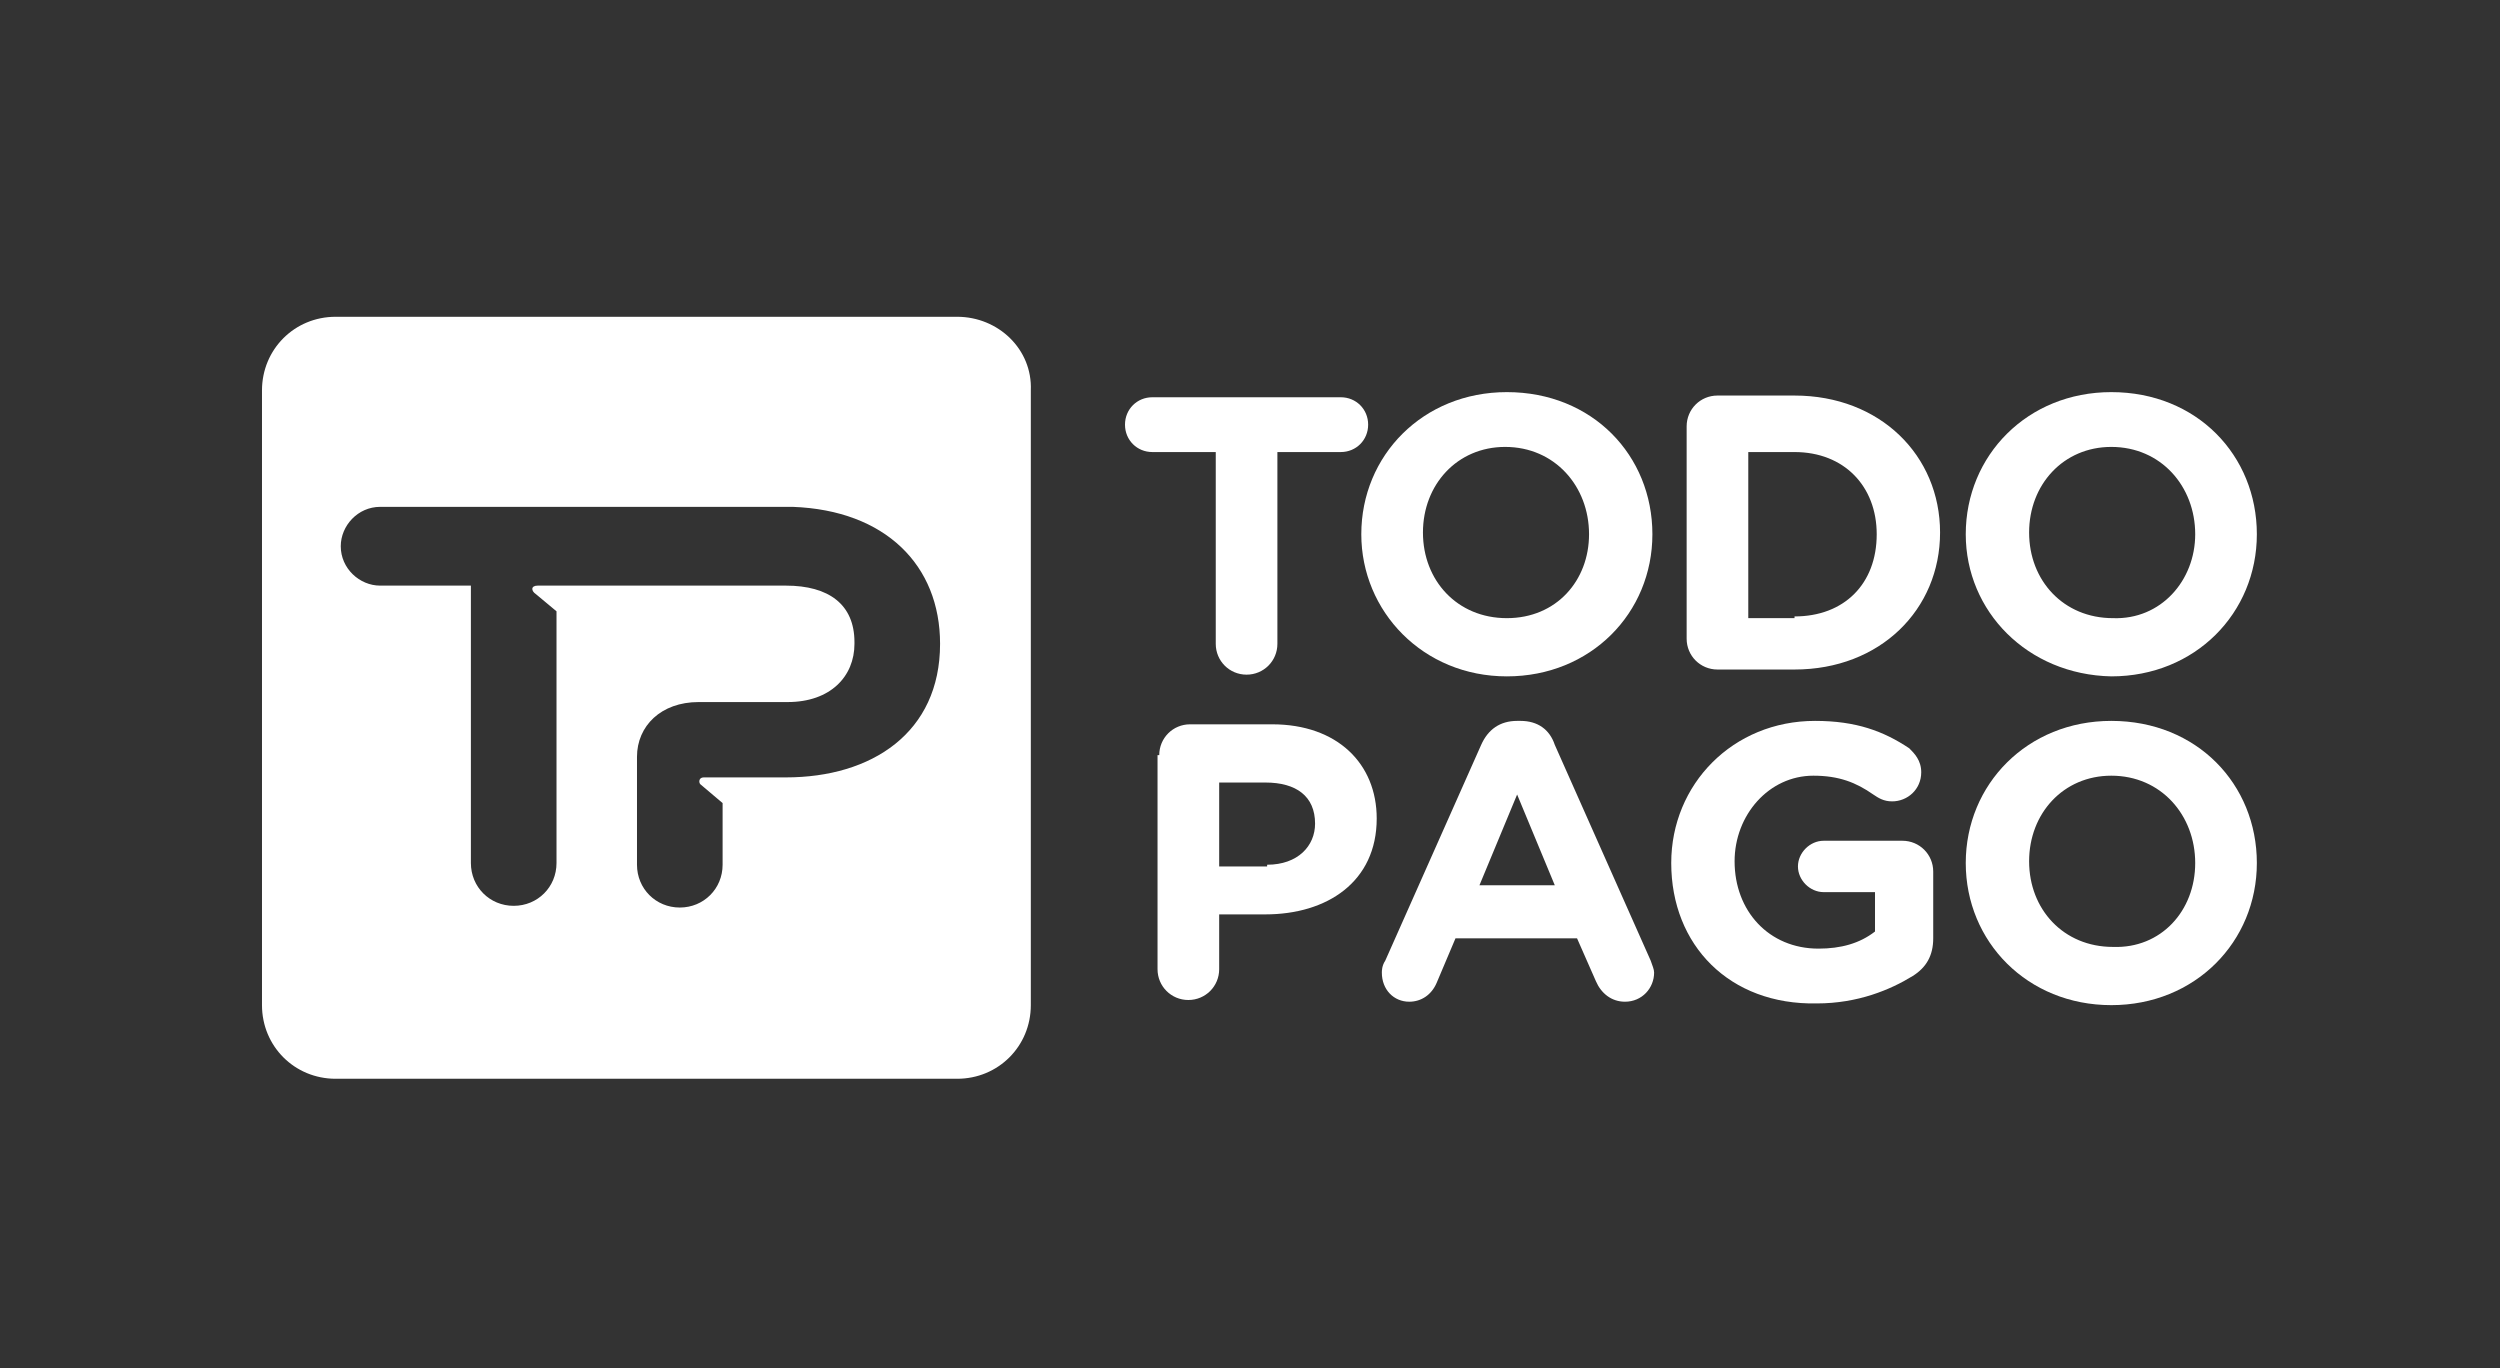
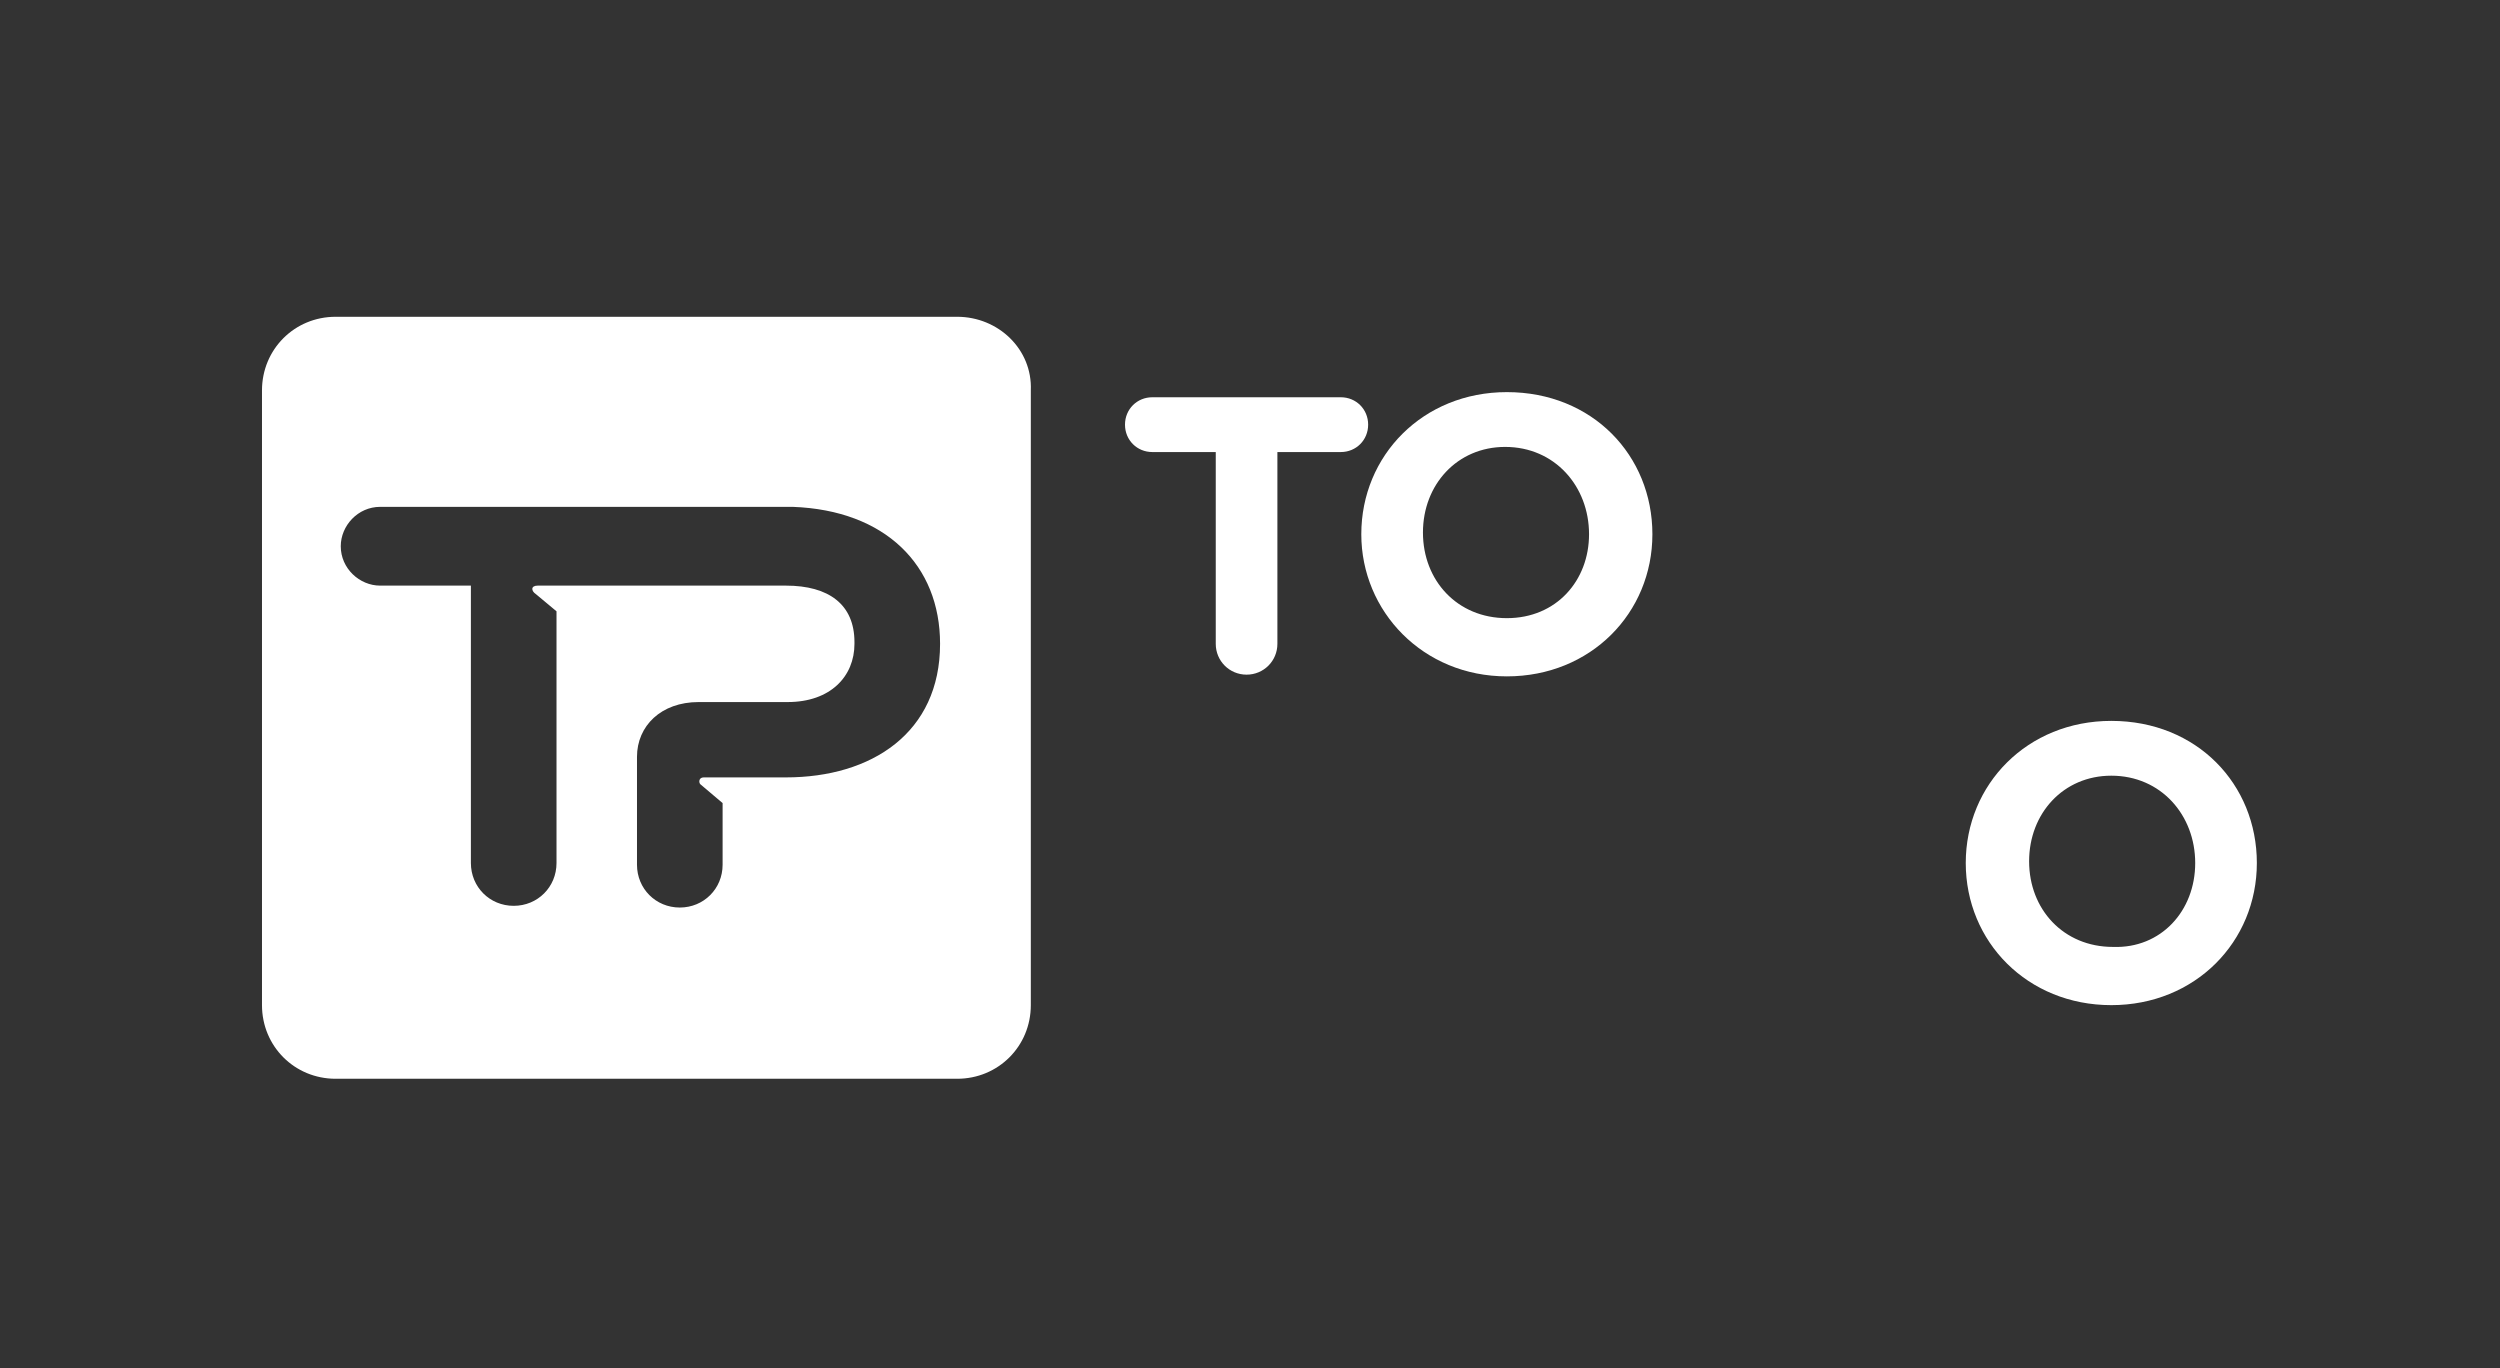
<svg xmlns="http://www.w3.org/2000/svg" version="1.1" id="Layer_1" x="0px" y="0px" viewBox="-406 241.1 146 79.9" style="enable-background:new -406 241.1 146 79.9;" xml:space="preserve">
  <rect x="-406" y="241.1" width="146" height="79.9" fill="#333333" stroke="none" />
  <style type="text/css">
	.st0{fill:#FFFFFF;}
</style>
  <g id="XMLID_1745_">
    <g id="XMLID_2038_">
      <g>
        <path id="XMLID_176_" class="st0" d="M-334.9,267.5h-3.8c-0.9,0-1.6-0.7-1.6-1.6c0-0.9,0.7-1.6,1.6-1.6h11c0.9,0,1.6,0.7,1.6,1.6     c0,0.9-0.7,1.6-1.6,1.6h-3.7v11.2c0,1-0.8,1.8-1.8,1.8s-1.8-0.8-1.8-1.8V267.5z" />
        <path id="XMLID_173_" class="st0" d="M-326.5,272.3L-326.5,272.3c0-4.6,3.6-8.3,8.5-8.3c5,0,8.5,3.7,8.5,8.3v0     c0,4.6-3.6,8.3-8.5,8.3S-326.5,276.8-326.5,272.3z M-313.2,272.3L-313.2,272.3c0-2.8-2-5.1-4.9-5.1c-2.8,0-4.8,2.2-4.8,5v0     c0,2.8,2,5,4.9,5S-313.2,275-313.2,272.3z" />
-         <path id="XMLID_170_" class="st0" d="M-307.5,266c0-1,0.8-1.8,1.8-1.8h4.5c5,0,8.5,3.5,8.5,8v0c0,4.5-3.5,8-8.5,8h-4.5     c-1,0-1.8-0.8-1.8-1.8V266z M-301.2,277.1c2.9,0,4.8-1.9,4.8-4.8v0c0-2.8-1.9-4.8-4.8-4.8h-2.7v9.7H-301.2z" />
-         <path id="XMLID_167_" class="st0" d="M-291.2,272.3L-291.2,272.3c0-4.6,3.6-8.3,8.5-8.3c5,0,8.5,3.7,8.5,8.3v0     c0,4.6-3.6,8.3-8.5,8.3C-287.6,280.5-291.2,276.8-291.2,272.3z M-277.8,272.3L-277.8,272.3c0-2.8-2-5.1-4.9-5.1     c-2.8,0-4.8,2.2-4.8,5v0c0,2.8,2,5,4.9,5C-279.8,277.3-277.8,275-277.8,272.3z" />
-         <path id="XMLID_164_" class="st0" d="M-338.3,285.2c0-1,0.8-1.8,1.8-1.8h4.8c3.8,0,6.1,2.3,6.1,5.5v0c0,3.7-2.9,5.6-6.5,5.6h-2.7     v3.2c0,1-0.8,1.8-1.8,1.8c-1,0-1.8-0.8-1.8-1.8V285.2z M-332,291.6c1.8,0,2.8-1.1,2.8-2.4v0c0-1.6-1.1-2.4-2.9-2.4h-2.7v4.9H-332     z" />
-         <path id="XMLID_161_" class="st0" d="M-325.1,297.2l5.6-12.6c0.4-0.9,1.1-1.4,2.1-1.4h0.2c1,0,1.7,0.5,2,1.4l5.6,12.6     c0.1,0.3,0.2,0.5,0.2,0.7c0,0.9-0.7,1.7-1.7,1.7c-0.8,0-1.4-0.5-1.7-1.2l-1.1-2.5h-7.1l-1.1,2.6c-0.3,0.7-0.9,1.1-1.6,1.1     c-0.9,0-1.6-0.7-1.6-1.7C-325.3,297.8-325.3,297.5-325.1,297.2z M-315.2,292.8l-2.2-5.3l-2.2,5.3H-315.2z" />
-         <path id="XMLID_159_" class="st0" d="M-308.4,291.5L-308.4,291.5c0-4.6,3.6-8.3,8.4-8.3c2.4,0,4,0.6,5.5,1.6     c0.3,0.3,0.7,0.7,0.7,1.4c0,1-0.8,1.7-1.7,1.7c-0.5,0-0.8-0.2-1.1-0.4c-1-0.7-2-1.1-3.5-1.1c-2.6,0-4.6,2.3-4.6,5v0     c0,2.9,2,5.1,4.9,5.1c1.3,0,2.4-0.3,3.3-1v-2.3h-3c-0.8,0-1.5-0.7-1.5-1.5c0-0.8,0.7-1.5,1.5-1.5h4.6c1,0,1.8,0.8,1.8,1.8v3.9     c0,1-0.4,1.7-1.2,2.2c-1.3,0.8-3.2,1.6-5.6,1.6C-305,299.8-308.4,296.3-308.4,291.5z" />
        <path id="XMLID_156_" class="st0" d="M-291.2,291.5L-291.2,291.5c0-4.6,3.6-8.3,8.5-8.3c5,0,8.5,3.7,8.5,8.3v0     c0,4.6-3.6,8.3-8.5,8.3C-287.6,299.8-291.2,296.1-291.2,291.5z M-277.8,291.5L-277.8,291.5c0-2.8-2-5.1-4.9-5.1     c-2.8,0-4.8,2.2-4.8,5v0c0,2.8,2,5,4.9,5C-279.8,296.5-277.8,294.3-277.8,291.5z" />
      </g>
    </g>
    <g id="XMLID_1925_">
      <path id="XMLID_1930_" class="st0" d="M-350.1,259.6h-36.3c-2.4,0-4.3,1.9-4.3,4.3v35.9c0,2.4,1.9,4.3,4.3,4.3h36.3    c2.4,0,4.3-1.9,4.3-4.3v-35.9C-345.7,261.5-347.7,259.6-350.1,259.6z M-351.1,278.7c0,5.2-4,7.8-9,7.8c0,0-4.8,0-4.8,0    c-0.3,0-0.3,0.3-0.2,0.4l1.3,1.1v3.6c0,1.4-1.1,2.5-2.5,2.5c-1.4,0-2.5-1.1-2.5-2.5c0,0,0-4.5,0-6.3c0-1.8,1.4-3.2,3.6-3.2    s5.2,0,5.2,0c2.5,0,3.9-1.5,3.9-3.4v-0.1c0-2.2-1.5-3.3-4-3.3h-14.5c-0.4,0-0.4,0.3-0.1,0.5l1.2,1v14.7c0,1.4-1.1,2.5-2.5,2.5    c-1.4,0-2.5-1.1-2.5-2.5v-16.2h-5.3c-1.2,0-2.3-1-2.3-2.3c0-1.2,1-2.3,2.3-2.3h24.1C-354.3,270.9-351.1,274.1-351.1,278.7    L-351.1,278.7z" />
    </g>
  </g>
</svg>